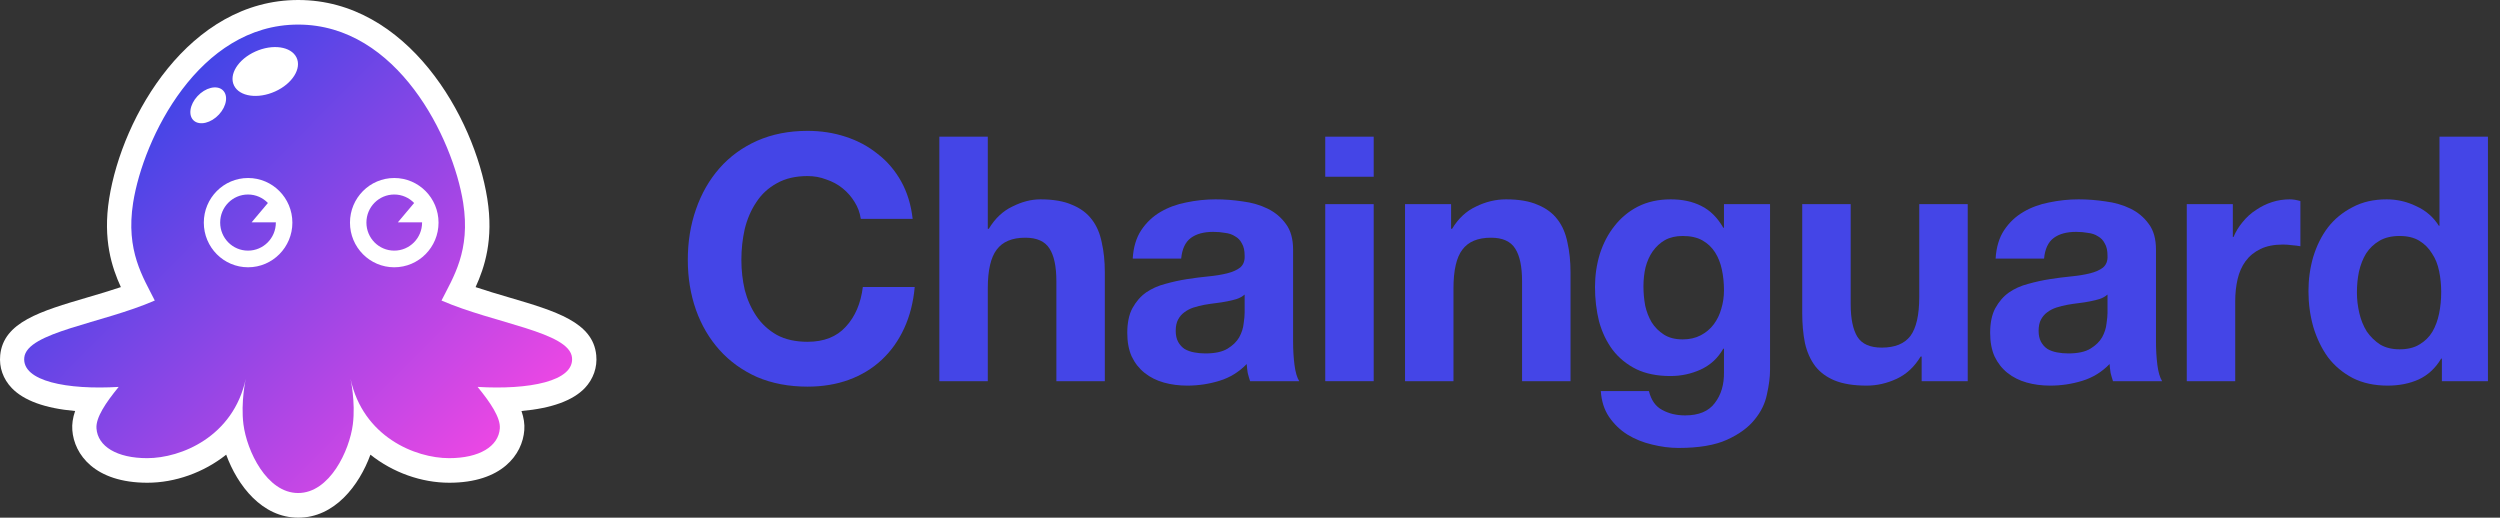
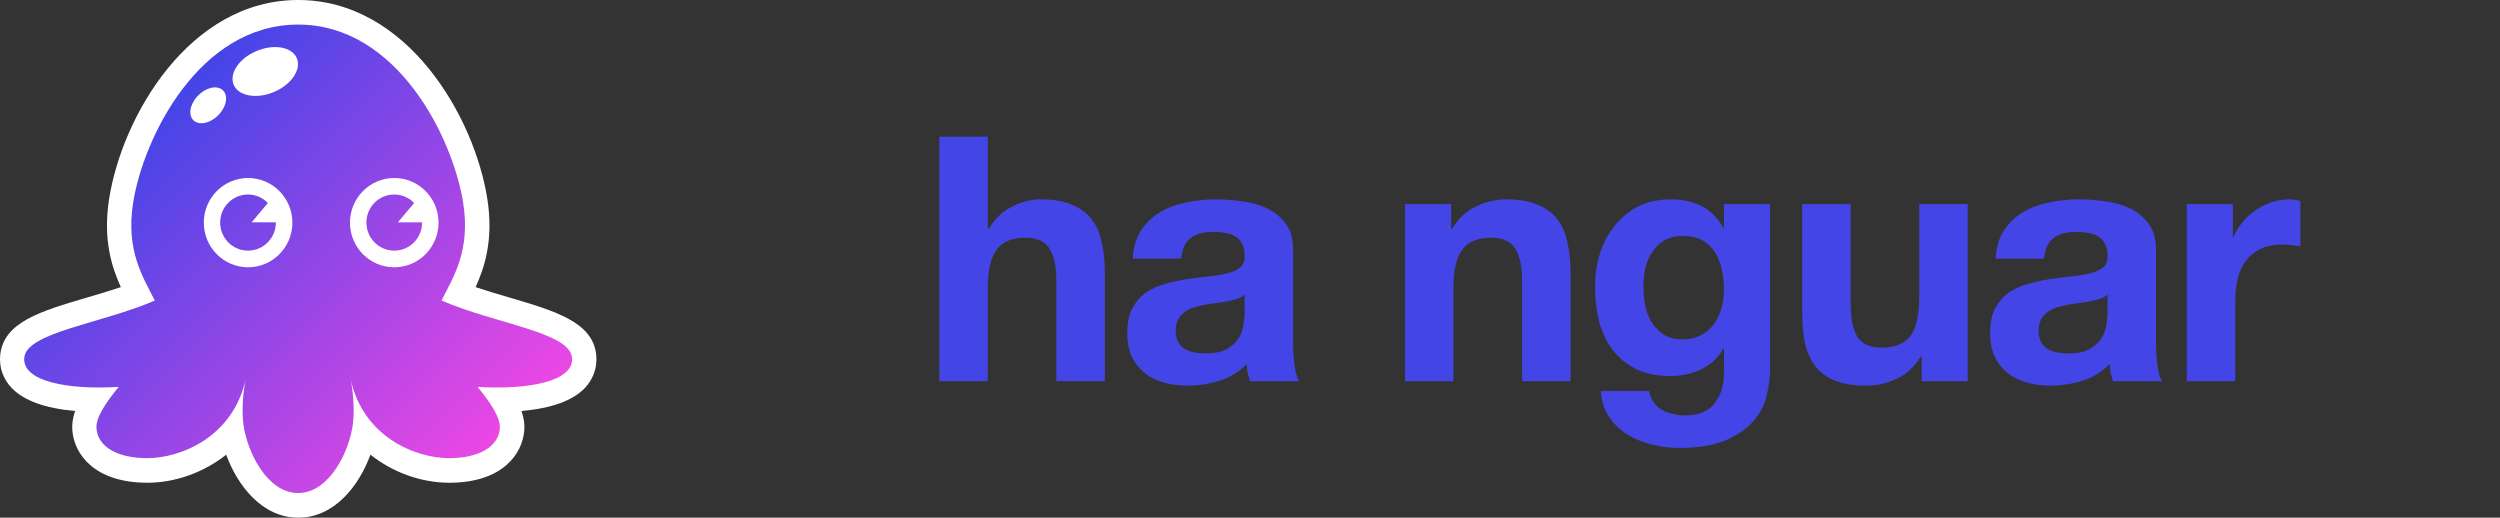
<svg xmlns="http://www.w3.org/2000/svg" width="198" height="41" viewBox="0 0 198 41" fill="none">
  <rect x="0" y="0" width="198" height="41" fill="#333333" stroke="none" />
-   <path d="M68.175 17.334H72.282C72.156 16.213 71.85 15.219 71.364 14.351C70.877 13.483 70.256 12.76 69.499 12.181C68.76 11.585 67.914 11.133 66.959 10.825C66.022 10.518 65.022 10.364 63.959 10.364C62.482 10.364 61.149 10.626 59.96 11.151C58.789 11.675 57.798 12.398 56.987 13.32C56.176 14.242 55.555 15.327 55.122 16.575C54.69 17.804 54.474 19.142 54.474 20.588C54.474 21.998 54.69 23.318 55.122 24.548C55.555 25.759 56.176 26.817 56.987 27.721C57.798 28.625 58.789 29.339 59.96 29.863C61.149 30.369 62.482 30.622 63.959 30.622C65.148 30.622 66.238 30.442 67.229 30.08C68.22 29.718 69.085 29.194 69.823 28.507C70.562 27.82 71.156 26.988 71.607 26.012C72.057 25.036 72.337 23.942 72.445 22.731H68.337C68.175 24.032 67.725 25.081 66.986 25.877C66.265 26.672 65.256 27.07 63.959 27.07C63.004 27.07 62.194 26.889 61.527 26.527C60.861 26.148 60.32 25.651 59.906 25.036C59.491 24.421 59.185 23.734 58.987 22.975C58.807 22.197 58.717 21.402 58.717 20.588C58.717 19.738 58.807 18.916 58.987 18.12C59.185 17.325 59.491 16.62 59.906 16.005C60.32 15.372 60.861 14.875 61.527 14.514C62.194 14.134 63.004 13.944 63.959 13.944C64.482 13.944 64.977 14.034 65.445 14.215C65.932 14.378 66.364 14.613 66.743 14.92C67.121 15.228 67.436 15.589 67.688 16.005C67.941 16.403 68.103 16.846 68.175 17.334Z" fill="#4445E7" />
  <path d="M74.396 10.825V30.189H78.233V22.839C78.233 21.411 78.468 20.389 78.936 19.775C79.404 19.142 80.161 18.826 81.206 18.826C82.125 18.826 82.764 19.115 83.125 19.693C83.485 20.254 83.665 21.113 83.665 22.27V30.189H87.502V21.564C87.502 20.697 87.421 19.91 87.259 19.205C87.115 18.482 86.854 17.876 86.476 17.388C86.097 16.882 85.575 16.493 84.908 16.222C84.26 15.933 83.422 15.788 82.395 15.788C81.674 15.788 80.936 15.978 80.179 16.358C79.422 16.719 78.801 17.307 78.314 18.12H78.233V10.825H74.396Z" fill="#4445E7" />
  <path d="M89.712 20.48C89.766 19.576 89.992 18.826 90.388 18.229C90.784 17.632 91.289 17.153 91.901 16.791C92.514 16.43 93.198 16.177 93.955 16.032C94.73 15.87 95.504 15.788 96.279 15.788C96.982 15.788 97.693 15.842 98.414 15.951C99.135 16.041 99.792 16.231 100.387 16.52C100.981 16.81 101.468 17.216 101.846 17.741C102.224 18.247 102.413 18.925 102.413 19.775V27.07C102.413 27.703 102.449 28.308 102.522 28.887C102.594 29.465 102.72 29.899 102.9 30.189H99.008C98.936 29.971 98.873 29.755 98.819 29.538C98.783 29.303 98.756 29.068 98.738 28.832C98.126 29.465 97.405 29.908 96.576 30.161C95.748 30.415 94.901 30.541 94.036 30.541C93.37 30.541 92.748 30.46 92.171 30.297C91.595 30.134 91.091 29.881 90.658 29.538C90.226 29.194 89.883 28.76 89.631 28.236C89.397 27.712 89.28 27.088 89.28 26.365C89.28 25.569 89.415 24.918 89.685 24.412C89.974 23.888 90.334 23.472 90.766 23.165C91.217 22.857 91.721 22.631 92.28 22.487C92.856 22.324 93.433 22.197 94.009 22.107C94.586 22.017 95.153 21.944 95.712 21.89C96.27 21.836 96.766 21.754 97.198 21.646C97.63 21.537 97.972 21.384 98.225 21.185C98.477 20.968 98.594 20.661 98.576 20.263C98.576 19.847 98.504 19.522 98.36 19.287C98.234 19.033 98.054 18.844 97.819 18.717C97.603 18.572 97.342 18.482 97.036 18.446C96.748 18.392 96.432 18.364 96.09 18.364C95.333 18.364 94.739 18.527 94.306 18.853C93.874 19.178 93.622 19.72 93.55 20.48H89.712ZM98.576 23.327C98.414 23.472 98.207 23.59 97.954 23.68C97.72 23.752 97.459 23.815 97.171 23.87C96.901 23.924 96.612 23.969 96.306 24.005C96 24.041 95.694 24.087 95.387 24.141C95.099 24.195 94.811 24.267 94.522 24.358C94.252 24.448 94.009 24.575 93.793 24.738C93.595 24.882 93.433 25.072 93.306 25.307C93.18 25.542 93.117 25.84 93.117 26.202C93.117 26.546 93.18 26.835 93.306 27.07C93.433 27.305 93.604 27.495 93.82 27.639C94.036 27.766 94.288 27.856 94.577 27.91C94.865 27.965 95.162 27.992 95.468 27.992C96.225 27.992 96.811 27.865 97.225 27.612C97.639 27.359 97.945 27.061 98.144 26.717C98.342 26.356 98.459 25.994 98.495 25.632C98.549 25.271 98.576 24.982 98.576 24.765V23.327Z" fill="#4445E7" />
-   <path d="M108.797 13.998V10.825H104.96V13.998H108.797ZM104.96 16.168V30.189H108.797V16.168H104.96Z" fill="#4445E7" />
  <path d="M111.278 16.168V30.189H115.115V22.839C115.115 21.411 115.35 20.389 115.818 19.775C116.286 19.142 117.043 18.826 118.088 18.826C119.007 18.826 119.646 19.115 120.007 19.693C120.367 20.254 120.547 21.113 120.547 22.27V30.189H124.385V21.564C124.385 20.697 124.303 19.91 124.141 19.205C123.997 18.482 123.736 17.876 123.358 17.388C122.979 16.882 122.457 16.493 121.79 16.222C121.142 15.933 120.304 15.788 119.277 15.788C118.466 15.788 117.674 15.978 116.899 16.358C116.124 16.719 115.494 17.307 115.007 18.12H114.926V16.168H111.278Z" fill="#4445E7" />
  <path d="M133.269 26.88C132.675 26.88 132.179 26.753 131.783 26.5C131.387 26.247 131.062 25.922 130.81 25.524C130.576 25.126 130.405 24.683 130.297 24.195C130.206 23.689 130.161 23.183 130.161 22.676C130.161 22.152 130.216 21.655 130.324 21.185C130.45 20.697 130.639 20.272 130.891 19.91C131.161 19.531 131.486 19.232 131.864 19.015C132.26 18.798 132.729 18.69 133.269 18.69C133.9 18.69 134.422 18.807 134.837 19.042C135.251 19.277 135.584 19.594 135.836 19.992C136.089 20.389 136.269 20.85 136.377 21.375C136.485 21.881 136.539 22.423 136.539 23.002C136.539 23.508 136.467 23.996 136.323 24.466C136.197 24.918 135.999 25.325 135.728 25.687C135.458 26.048 135.116 26.337 134.701 26.555C134.287 26.771 133.81 26.88 133.269 26.88ZM140.187 29.294V16.168H136.539V18.039H136.485C136.017 17.225 135.431 16.647 134.728 16.303C134.044 15.96 133.242 15.788 132.323 15.788C131.351 15.788 130.486 15.978 129.729 16.358C128.99 16.737 128.369 17.253 127.864 17.903C127.36 18.536 126.973 19.277 126.702 20.127C126.45 20.959 126.324 21.827 126.324 22.731C126.324 23.689 126.432 24.602 126.648 25.47C126.883 26.32 127.243 27.07 127.729 27.721C128.216 28.353 128.837 28.86 129.594 29.239C130.351 29.601 131.251 29.782 132.296 29.782C133.143 29.782 133.945 29.61 134.701 29.266C135.476 28.905 136.071 28.353 136.485 27.612H136.539V29.456C136.557 30.451 136.314 31.273 135.809 31.924C135.323 32.575 134.539 32.9 133.458 32.9C132.774 32.9 132.17 32.756 131.648 32.467C131.125 32.195 130.774 31.698 130.594 30.975H126.784C126.838 31.77 127.054 32.448 127.432 33.009C127.828 33.587 128.315 34.057 128.891 34.419C129.486 34.781 130.134 35.043 130.837 35.206C131.558 35.386 132.26 35.477 132.945 35.477C134.548 35.477 135.827 35.26 136.782 34.826C137.737 34.392 138.467 33.859 138.971 33.226C139.476 32.611 139.8 31.942 139.944 31.219C140.106 30.496 140.187 29.854 140.187 29.294Z" fill="#4445E7" />
  <path d="M155.843 30.189V16.168H152.005V23.517C152.005 24.945 151.771 25.976 151.303 26.609C150.834 27.223 150.078 27.531 149.033 27.531C148.114 27.531 147.474 27.251 147.114 26.69C146.754 26.111 146.574 25.244 146.574 24.087V16.168H142.736V24.792C142.736 25.66 142.808 26.455 142.953 27.178C143.115 27.883 143.385 28.489 143.763 28.995C144.142 29.483 144.655 29.863 145.304 30.134C145.97 30.405 146.817 30.541 147.844 30.541C148.655 30.541 149.447 30.36 150.222 29.999C150.997 29.637 151.627 29.049 152.114 28.236H152.195V30.189H155.843Z" fill="#4445E7" />
  <path d="M158.053 20.48C158.107 19.576 158.332 18.826 158.728 18.229C159.125 17.632 159.629 17.153 160.242 16.791C160.854 16.43 161.539 16.177 162.295 16.032C163.07 15.87 163.845 15.788 164.619 15.788C165.322 15.788 166.034 15.842 166.754 15.951C167.475 16.041 168.132 16.231 168.727 16.52C169.322 16.81 169.808 17.216 170.186 17.741C170.565 18.247 170.754 18.925 170.754 19.775V27.07C170.754 27.703 170.79 28.308 170.862 28.887C170.934 29.465 171.06 29.899 171.24 30.189H167.349C167.277 29.971 167.214 29.755 167.16 29.538C167.124 29.303 167.097 29.068 167.079 28.832C166.466 29.465 165.745 29.908 164.917 30.161C164.088 30.415 163.241 30.541 162.376 30.541C161.71 30.541 161.088 30.46 160.512 30.297C159.935 30.134 159.431 29.881 158.998 29.538C158.566 29.194 158.224 28.76 157.972 28.236C157.737 27.712 157.62 27.088 157.62 26.365C157.62 25.569 157.755 24.918 158.026 24.412C158.314 23.888 158.674 23.472 159.107 23.165C159.557 22.857 160.061 22.631 160.62 22.487C161.196 22.324 161.773 22.197 162.349 22.107C162.926 22.017 163.493 21.944 164.052 21.89C164.61 21.836 165.106 21.754 165.538 21.646C165.971 21.537 166.313 21.384 166.565 21.185C166.817 20.968 166.934 20.661 166.916 20.263C166.916 19.847 166.844 19.522 166.7 19.287C166.574 19.033 166.394 18.844 166.16 18.717C165.944 18.572 165.682 18.482 165.376 18.446C165.088 18.392 164.773 18.364 164.43 18.364C163.674 18.364 163.079 18.527 162.647 18.853C162.214 19.178 161.962 19.72 161.89 20.48H158.053ZM166.916 23.327C166.754 23.472 166.547 23.59 166.295 23.68C166.061 23.752 165.799 23.815 165.511 23.87C165.241 23.924 164.953 23.969 164.646 24.005C164.34 24.041 164.034 24.087 163.728 24.141C163.439 24.195 163.151 24.267 162.863 24.358C162.593 24.448 162.349 24.575 162.133 24.738C161.935 24.882 161.773 25.072 161.647 25.307C161.521 25.542 161.458 25.84 161.458 26.202C161.458 26.546 161.521 26.835 161.647 27.07C161.773 27.305 161.944 27.495 162.16 27.639C162.376 27.766 162.629 27.856 162.917 27.91C163.205 27.965 163.502 27.992 163.809 27.992C164.565 27.992 165.151 27.865 165.565 27.612C165.98 27.359 166.286 27.061 166.484 26.717C166.682 26.356 166.799 25.994 166.835 25.632C166.889 25.271 166.916 24.982 166.916 24.765V23.327Z" fill="#4445E7" />
  <path d="M173.192 16.168V30.189H177.029V23.87C177.029 23.237 177.092 22.649 177.218 22.107C177.344 21.564 177.552 21.095 177.84 20.697C178.146 20.281 178.542 19.956 179.029 19.72C179.515 19.485 180.11 19.368 180.812 19.368C181.047 19.368 181.29 19.386 181.542 19.422C181.794 19.44 182.011 19.467 182.191 19.503V15.924C181.884 15.833 181.605 15.788 181.353 15.788C180.867 15.788 180.398 15.86 179.948 16.005C179.497 16.15 179.074 16.358 178.678 16.629C178.281 16.882 177.93 17.198 177.624 17.578C177.317 17.94 177.074 18.337 176.894 18.771H176.84V16.168H173.192Z" fill="#4445E7" />
-   <path d="M193.343 23.137C193.343 23.716 193.289 24.276 193.18 24.819C193.072 25.361 192.892 25.849 192.64 26.283C192.388 26.699 192.045 27.034 191.613 27.287C191.199 27.54 190.676 27.666 190.046 27.666C189.451 27.666 188.938 27.54 188.505 27.287C188.091 27.015 187.74 26.672 187.451 26.256C187.181 25.822 186.983 25.334 186.857 24.792C186.731 24.249 186.668 23.707 186.668 23.165C186.668 22.586 186.722 22.035 186.83 21.51C186.956 20.968 187.145 20.489 187.397 20.073C187.668 19.657 188.019 19.323 188.451 19.07C188.884 18.816 189.415 18.69 190.046 18.69C190.676 18.69 191.199 18.816 191.613 19.07C192.027 19.323 192.361 19.657 192.613 20.073C192.883 20.471 193.072 20.941 193.18 21.483C193.289 22.008 193.343 22.559 193.343 23.137ZM193.397 28.399V30.189H197.045V10.825H193.207V17.876H193.153C192.721 17.189 192.127 16.674 191.37 16.331C190.631 15.969 189.848 15.788 189.019 15.788C187.992 15.788 187.091 15.996 186.316 16.412C185.542 16.81 184.893 17.343 184.371 18.012C183.866 18.681 183.479 19.458 183.209 20.344C182.956 21.212 182.83 22.116 182.83 23.056C182.83 24.032 182.956 24.973 183.209 25.877C183.479 26.78 183.866 27.585 184.371 28.29C184.893 28.977 185.551 29.529 186.343 29.944C187.136 30.342 188.055 30.541 189.1 30.541C190.019 30.541 190.838 30.378 191.559 30.053C192.298 29.709 192.892 29.158 193.343 28.399H193.397Z" fill="#4445E7" />
  <path d="M47.223 28.132C46.968 25.518 44.027 24.647 40.304 23.552C39.433 23.296 38.538 23.033 37.667 22.739C38.385 21.169 39.103 18.966 38.595 15.744C37.565 9.204 32.235 0 23.619 0C15.004 0 9.674 9.204 8.644 15.744C8.136 18.966 8.854 21.169 9.572 22.739C8.702 23.033 7.806 23.296 6.935 23.552C3.212 24.647 0.27 25.512 0.016 28.132C-0.079 29.093 0.245 30.015 0.931 30.732C1.884 31.725 3.568 32.34 5.95 32.551C5.766 33.083 5.69 33.583 5.728 34.069C5.868 35.991 7.507 38.233 11.669 38.233C13.867 38.233 16.135 37.426 17.914 36.01C18.81 38.457 20.754 41 23.626 41C26.498 41 28.448 38.451 29.338 36.01C31.117 37.426 33.378 38.233 35.583 38.233C39.751 38.233 41.384 35.991 41.524 34.069C41.562 33.583 41.486 33.09 41.301 32.551C43.684 32.34 45.374 31.725 46.321 30.732C46.994 30.015 47.318 29.093 47.223 28.132Z" fill="white" />
  <path d="M45.304 28.324C45.107 26.294 39.179 25.634 34.967 23.802C35.888 21.964 37.286 19.882 36.682 16.052C35.875 10.959 31.491 1.947 23.613 1.947C15.735 1.947 11.351 10.953 10.544 16.052C9.941 19.882 11.345 21.964 12.259 23.802C8.054 25.634 2.126 26.3 1.922 28.324C1.738 30.201 5.341 30.886 9.4 30.643C8.378 31.892 7.577 33.077 7.641 33.929C7.742 35.357 9.261 36.286 11.656 36.286C14.337 36.286 18.48 34.588 19.464 30.002C19.464 30.002 19.058 31.841 19.28 33.602C19.547 35.703 21.123 39.047 23.613 39.047C26.104 39.047 27.679 35.703 27.946 33.602C28.169 31.841 27.762 30.002 27.762 30.002C28.747 34.588 32.883 36.286 35.57 36.286C37.966 36.286 39.484 35.357 39.586 33.929C39.649 33.077 38.843 31.885 37.826 30.643C41.886 30.886 45.488 30.201 45.304 28.324ZM15.36 9.563C14.89 9.16 15.017 8.288 15.64 7.616C16.262 6.943 17.152 6.719 17.622 7.123C18.092 7.526 17.965 8.397 17.342 9.07C16.72 9.742 15.83 9.96 15.36 9.563ZM19.649 21.169C17.711 21.169 16.142 19.587 16.142 17.634C16.142 15.68 17.711 14.098 19.649 14.098C21.586 14.098 23.156 15.68 23.156 17.634C23.156 19.581 21.586 21.169 19.649 21.169ZM21.79 7.244C20.424 7.859 18.969 7.648 18.537 6.777C18.105 5.899 18.861 4.695 20.227 4.08C21.593 3.465 23.048 3.677 23.48 4.548C23.912 5.419 23.156 6.63 21.79 7.244ZM31.225 21.169C29.287 21.169 27.718 19.587 27.718 17.634C27.718 15.68 29.287 14.098 31.225 14.098C33.163 14.098 34.732 15.68 34.732 17.634C34.732 19.581 33.163 21.169 31.225 21.169ZM31.511 17.608L32.8 16.077C32.4 15.661 31.841 15.405 31.225 15.405C30.005 15.405 29.02 16.398 29.02 17.627C29.02 18.857 30.005 19.85 31.225 19.85C32.444 19.85 33.429 18.857 33.429 17.627C33.429 17.621 33.429 17.614 33.429 17.608H31.511ZM21.847 17.608C21.847 17.614 21.847 17.621 21.847 17.627C21.847 18.857 20.862 19.85 19.642 19.85C18.422 19.85 17.438 18.857 17.438 17.627C17.438 16.398 18.422 15.405 19.642 15.405C20.259 15.405 20.818 15.661 21.218 16.077L19.928 17.608H21.847Z" fill="url(#paint0_linear_1624_1913)" />
  <defs>
    <linearGradient id="paint0_linear_1624_1913" x1="10.412" y1="10.924" x2="37.034" y2="37.332" gradientUnits="userSpaceOnUse">
      <stop stop-color="#4445E7" />
      <stop offset="1" stop-color="#EB47E4" />
    </linearGradient>
  </defs>
</svg>